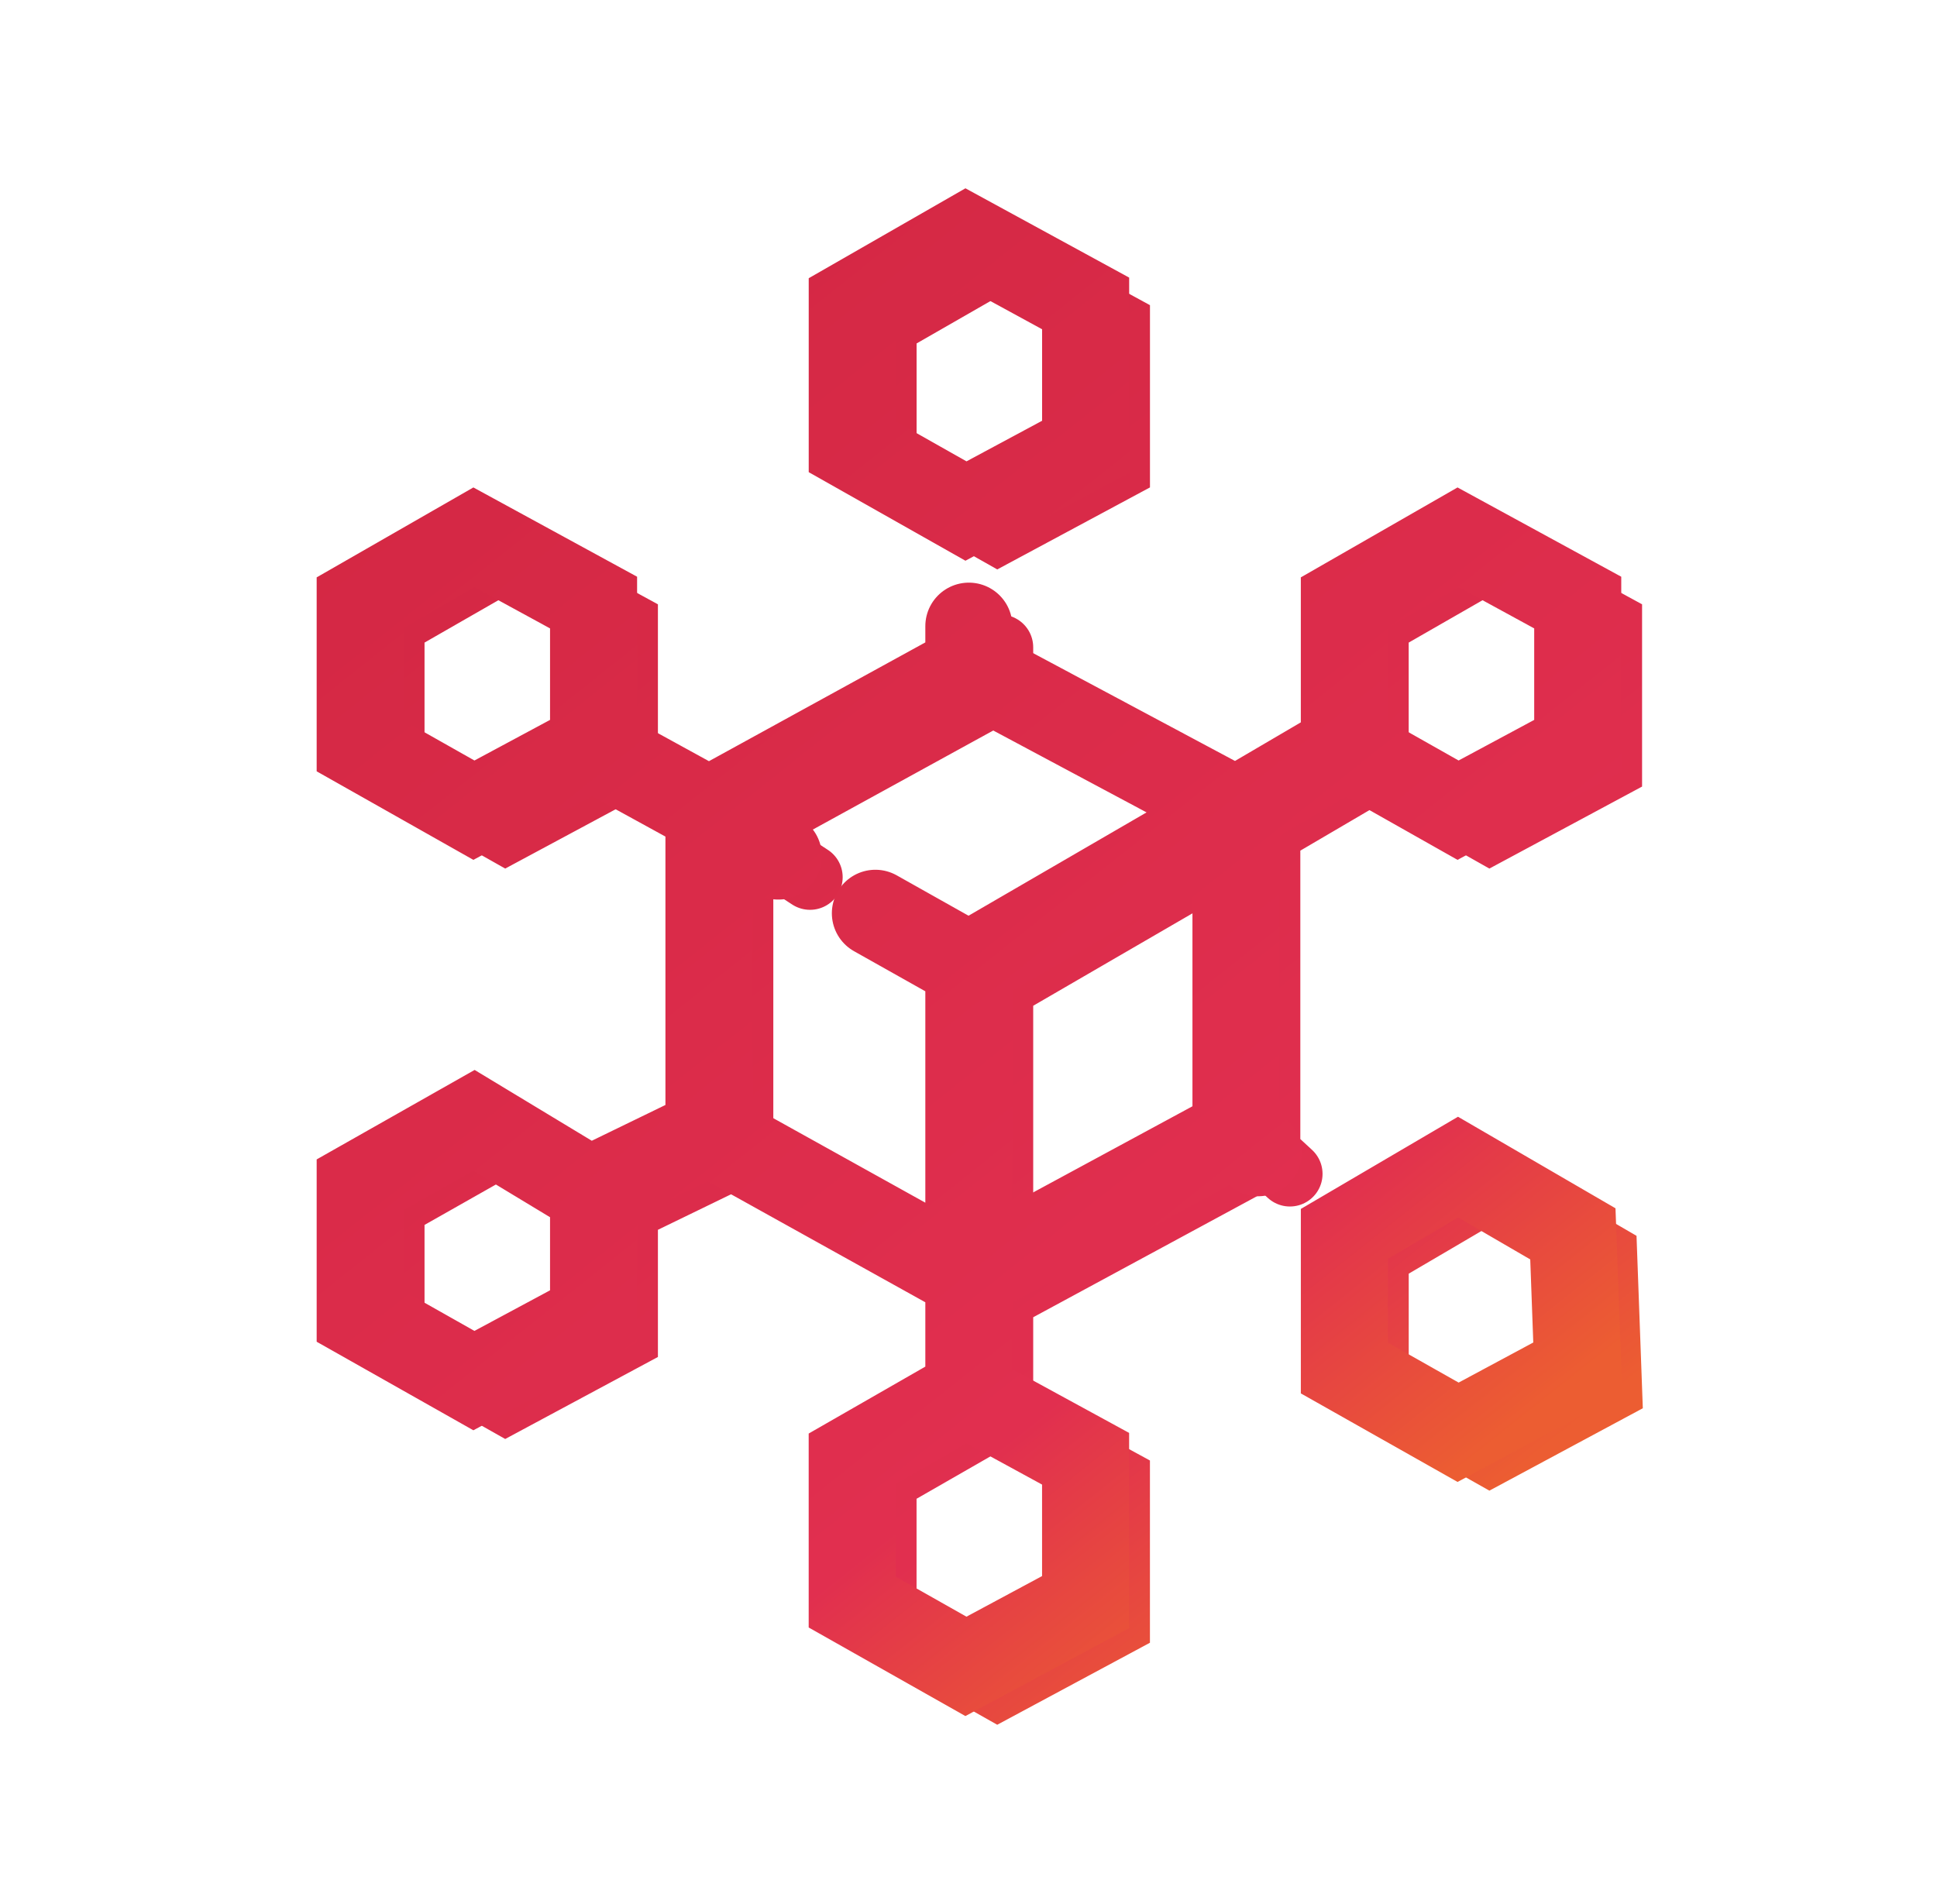
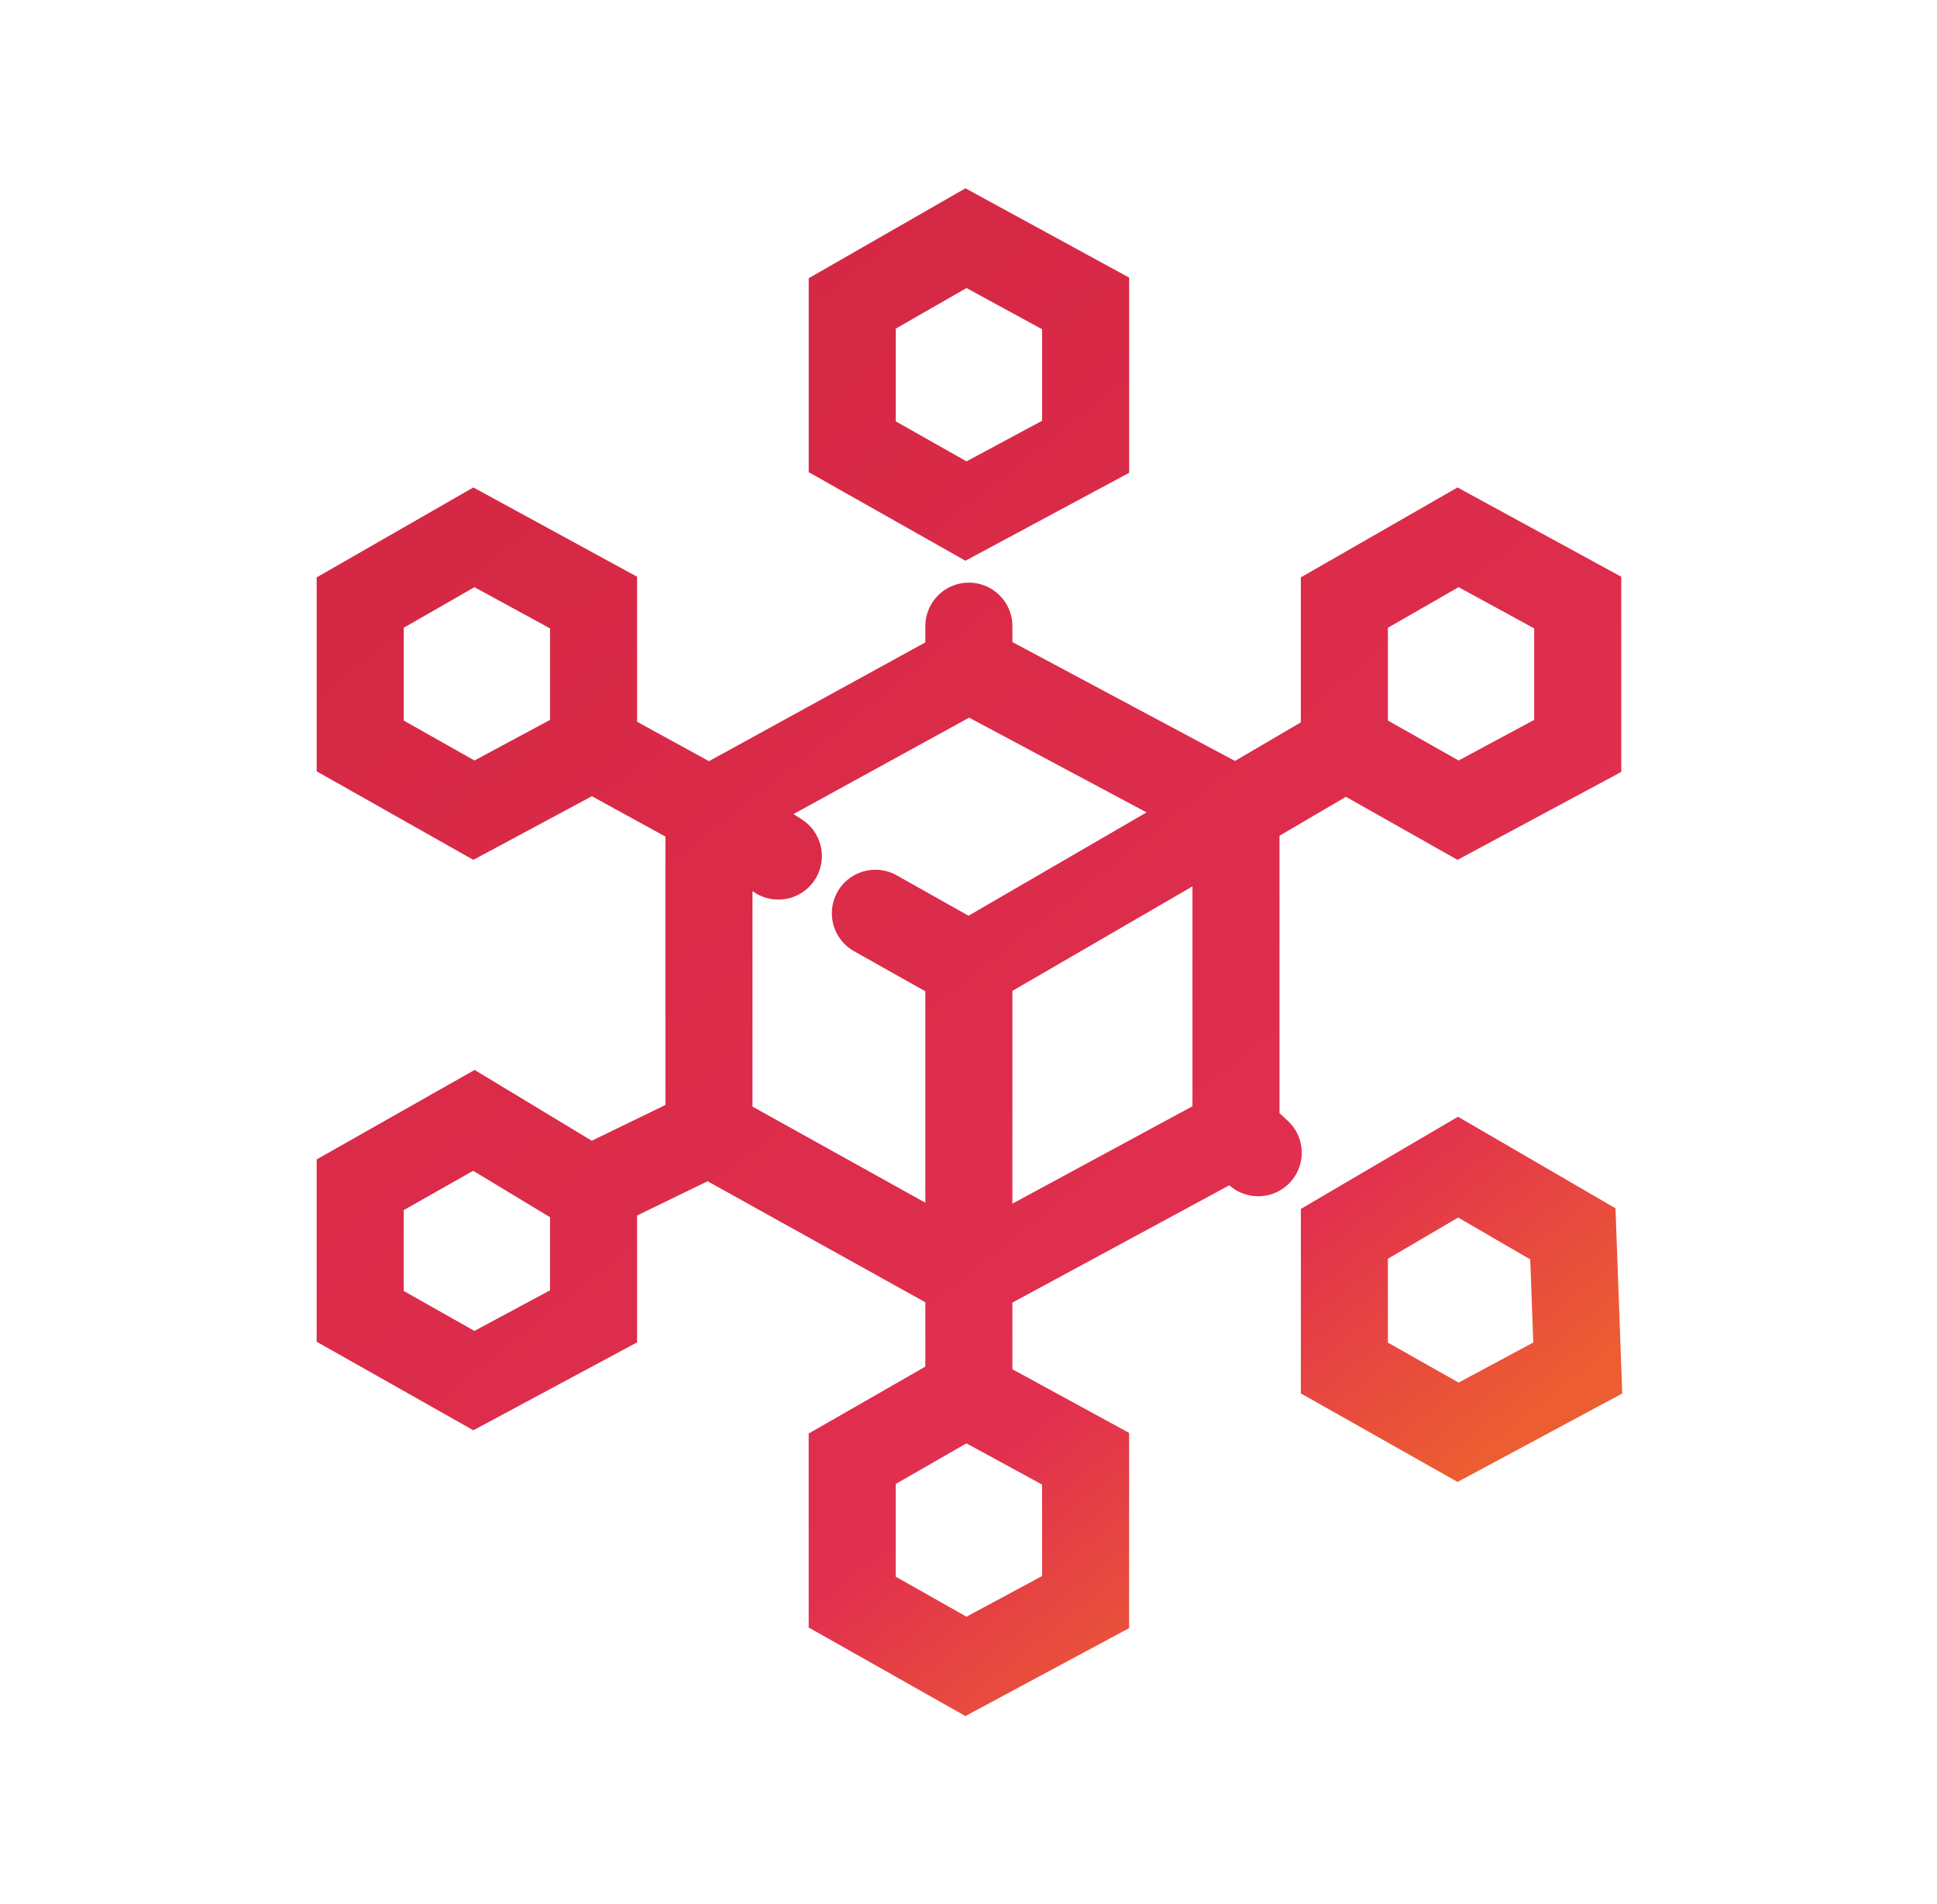
<svg xmlns="http://www.w3.org/2000/svg" width="178" height="175" viewBox="0 0 178 175" fill="none">
  <g filter="url(#filter0_f_1951_9448)">
-     <path d="M68.063 76.47L91.946 63.355M68.063 76.47V106.011M68.063 76.47L58.09 70.998M68.063 76.47L74.437 80.628M91.946 63.355L116.493 76.47M91.946 63.355V59.496M116.493 76.47V106.011M116.493 76.47L91.946 90.719M116.493 76.47L125.824 70.998M116.493 106.011L91.946 119.29M116.493 106.011L118.535 107.898M91.946 119.29L68.063 106.011M91.946 119.29V90.719M91.946 119.29V130.174M68.063 106.011L58.09 110.856M91.946 90.719L83.356 85.887M81.23 29.831V43.008L91.68 48.915L102.676 43.008V29.831L91.68 23.834L81.23 29.831ZM36.012 57.328V70.505L46.463 76.411L57.459 70.505V57.328L46.463 51.33L36.012 57.328ZM36.012 110.843V122.935L46.463 128.842L57.459 122.935L57.459 111.569L46.463 104.922L36.012 110.843ZM81.226 136.025V149.202L91.677 155.109L102.673 149.202V136.025L91.677 130.027L81.226 136.025ZM126.454 115.354L126.454 127.684L136.904 133.591L147.9 127.684L147.45 115.354L136.904 109.222L126.454 115.354ZM126.451 57.328V70.505L136.902 76.411L147.898 70.505V57.328L136.902 51.33L126.451 57.328Z" stroke="url(#paint0_linear_1951_9448)" stroke-width="6" stroke-linecap="round" />
-   </g>
+     </g>
  <path d="M65.15 74.528L89.033 61.414M65.15 74.528V104.069M65.15 74.528L55.178 69.056M65.15 74.528L71.525 78.686M89.033 61.414L113.58 74.528M89.033 61.414V57.554M113.58 74.528V104.069M113.58 74.528L89.033 88.777M113.58 74.528L122.912 69.056M113.58 104.069L89.033 117.348M113.58 104.069L115.623 105.956M89.033 117.348L65.15 104.069M89.033 117.348V88.777M89.033 117.348V128.232M65.15 104.069L55.178 108.915M89.033 88.777L80.443 83.945M78.317 27.89V41.066L88.768 46.973L99.764 41.066V27.89L88.768 21.892L78.317 27.89ZM33.1 55.386V68.563L43.55 74.469L54.546 68.563V55.386L43.55 49.388L33.1 55.386ZM33.1 108.901V120.994L43.55 126.9L54.546 120.994L54.546 109.627L43.55 102.98L33.1 108.901ZM78.314 134.083V147.26L88.764 153.167L99.76 147.26V134.083L88.764 128.085L78.314 134.083ZM123.541 113.412L123.541 125.743L133.992 131.649L144.988 125.743L144.538 113.412L133.992 107.28L123.541 113.412ZM123.539 55.386V68.563L133.989 74.469L144.985 68.563V55.386L133.989 49.388L123.539 55.386Z" stroke="url(#paint1_linear_1951_9448)" stroke-width="8" stroke-linecap="round" />
  <defs>
    <filter id="filter0_f_1951_9448" x="27.012" y="14.396" width="129.954" height="150.138" filterUnits="userSpaceOnUse" color-interpolation-filters="sRGB">
      <feFlood flood-opacity="0" result="BackgroundImageFix" />
      <feBlend mode="normal" in="SourceGraphic" in2="BackgroundImageFix" result="shape" />
      <feGaussianBlur stdDeviation="3" result="effect1_foregroundBlur_1951_9448" />
    </filter>
    <linearGradient id="paint0_linear_1951_9448" x1="36.012" y1="35.931" x2="124.46" y2="147.08" gradientUnits="userSpaceOnUse">
      <stop stop-color="#D32743" />
      <stop offset="0.803" stop-color="#E12F4F" />
      <stop offset="1" stop-color="#EC5D32" />
    </linearGradient>
    <linearGradient id="paint1_linear_1951_9448" x1="33.1" y1="33.989" x2="121.547" y2="145.138" gradientUnits="userSpaceOnUse">
      <stop stop-color="#D32743" />
      <stop offset="0.803" stop-color="#E12F4F" />
      <stop offset="1" stop-color="#EC5D32" />
    </linearGradient>
  </defs>
</svg>